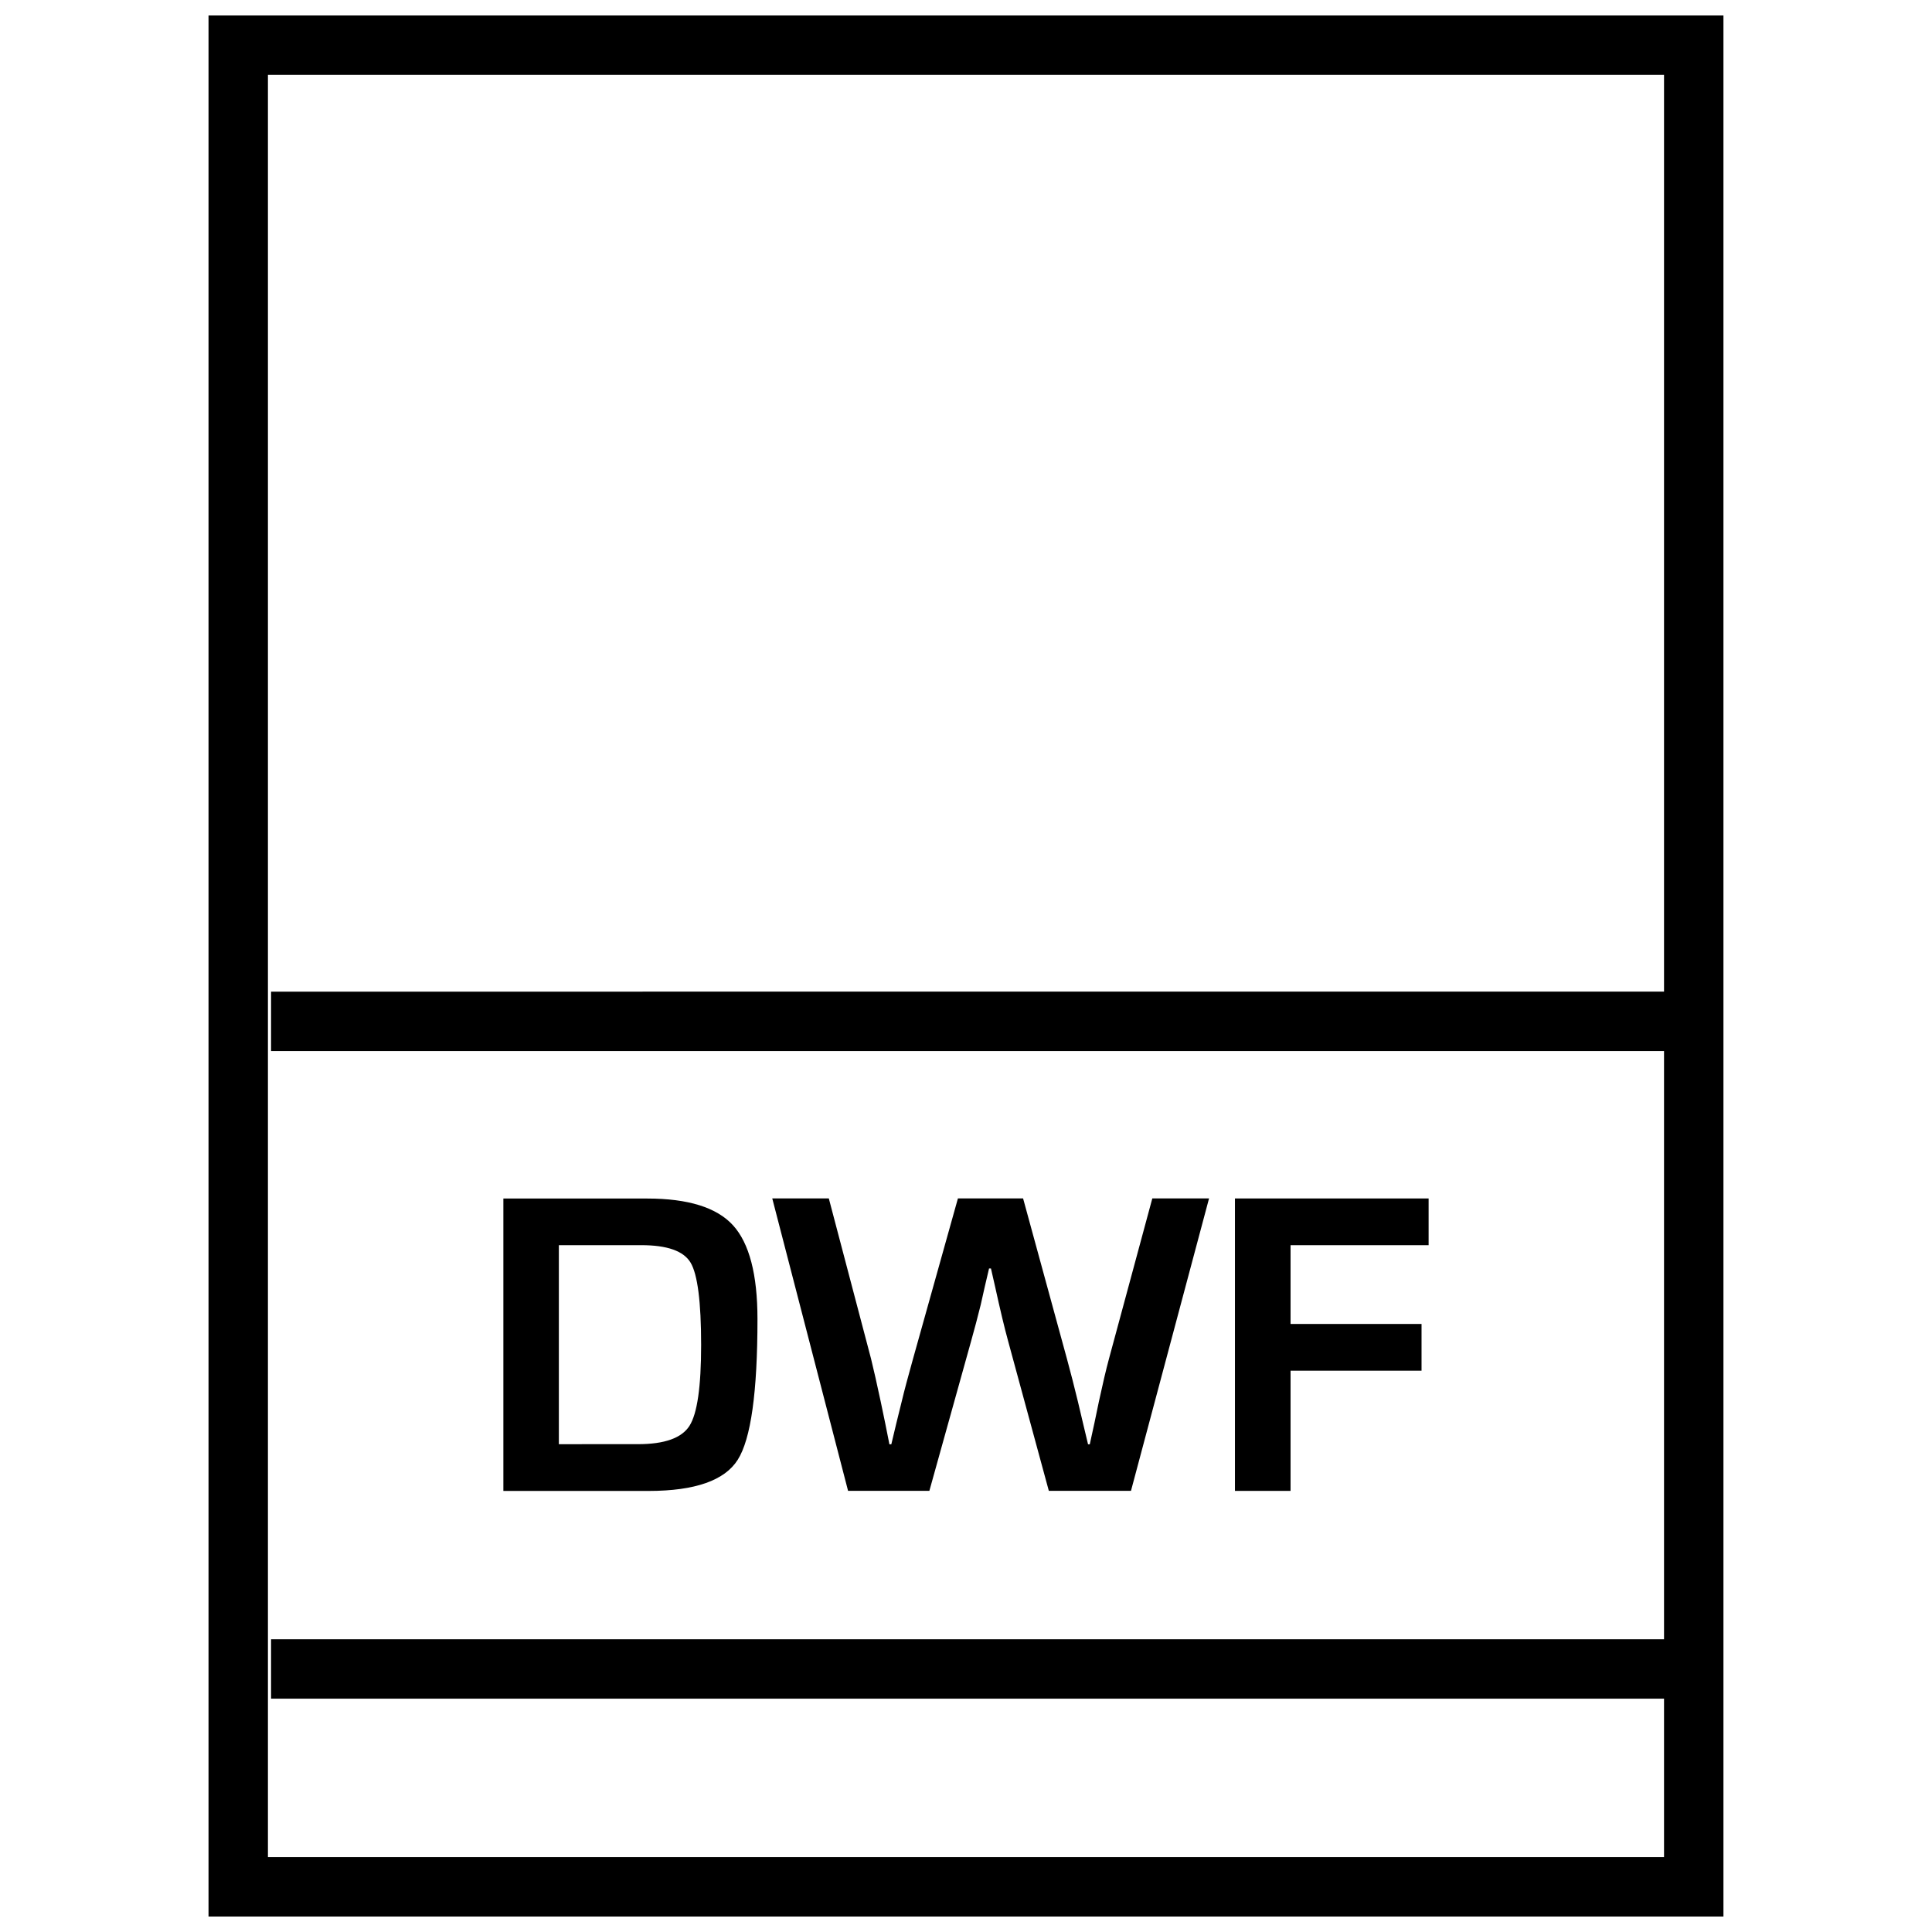
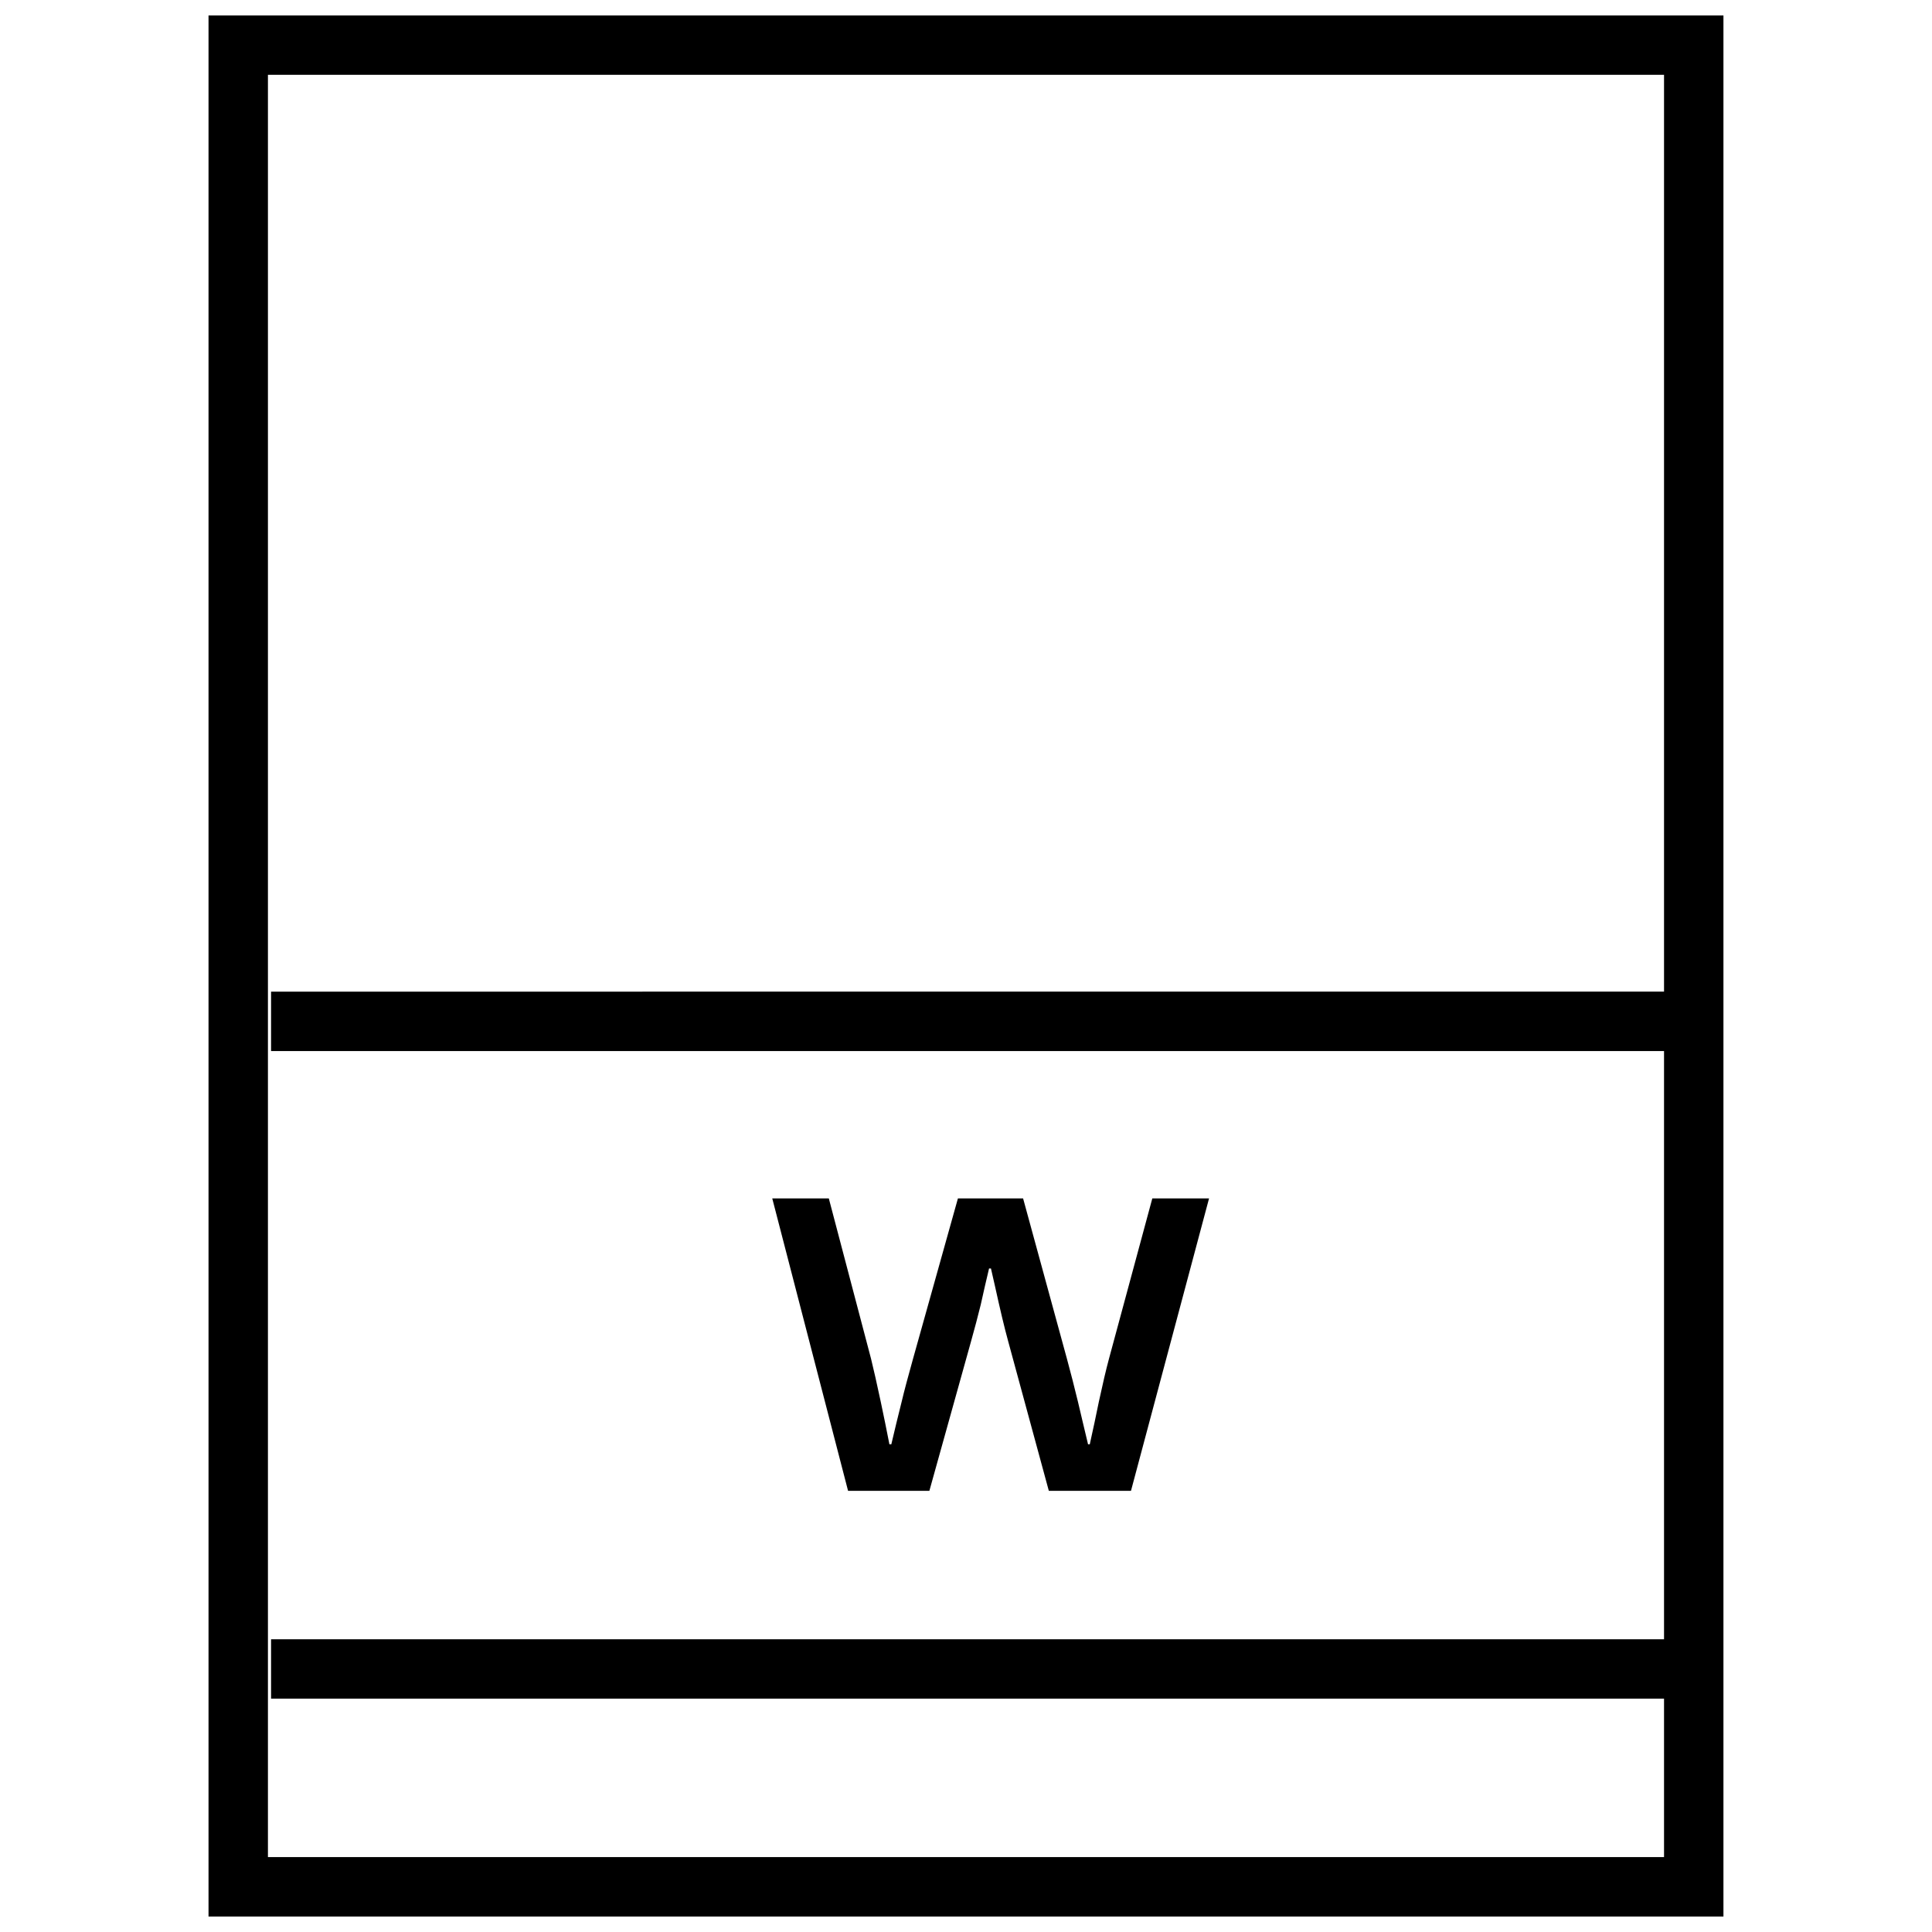
<svg xmlns="http://www.w3.org/2000/svg" width="800px" height="800px" version="1.1" viewBox="144 144 512 512">
  <defs>
    <clipPath id="a">
      <path d="m199 148.09h402v503.81h-402z" />
    </clipPath>
  </defs>
-   <path d="m339.51 530.85c3.496-5.512 5.227-17.949 5.227-37.281 0-11.84-2.172-20.121-6.488-24.859-4.328-4.738-11.934-7.086-22.75-7.086h-38.102v77.492h38.559c12.219-0.016 20.09-2.769 23.555-8.266zm-47.406-4.125v-52.742h21.852c6.863 0 11.227 1.543 13.066 4.644 1.844 3.102 2.785 10.375 2.785 21.805 0 11.051-1.023 18.199-3.086 21.426-2.062 3.242-6.613 4.863-13.648 4.863z" />
  <path d="m390.29 539.1 11.066-39.691c0.914-3.211 1.746-6.438 2.551-9.652l1.07-4.769 1.133-4.832h0.504l1.086 4.769c1.324 6.031 2.457 10.832 3.449 14.422l10.801 39.738h21.773l20.688-77.492h-15.035l-11.477 42.461c-0.805 2.977-1.684 6.769-2.676 11.352l-1.18 5.668-1.242 5.684h-0.457l-1.355-5.684-1.324-5.606c-0.945-3.906-1.906-7.668-2.898-11.305l-11.637-42.57h-17.27l-11.918 42.57c-1.273 4.582-2.297 8.344-2.992 11.305l-1.387 5.606c-0.301 1.289-0.738 3.18-1.355 5.684h-0.504l-1.133-5.684-1.18-5.668c-1.023-4.801-1.875-8.566-2.551-11.305l-11.195-42.508h-14.988l20.09 77.492h21.543z" />
-   <path d="m486.01 507.25h34.715v-12.391h-34.715v-20.875h36.59v-12.375h-51.324v77.492h14.734z" />
  <g clip-path="url(#a)">
    <path d="m199.26 651.9h401.47v-503.81h-401.47zm15.746-488.07h369.98v242.96l-369.15 0.004v15.742h369.15v155.88h-369.15v15.742h369.15v41.992h-369.98z" />
  </g>
</svg>